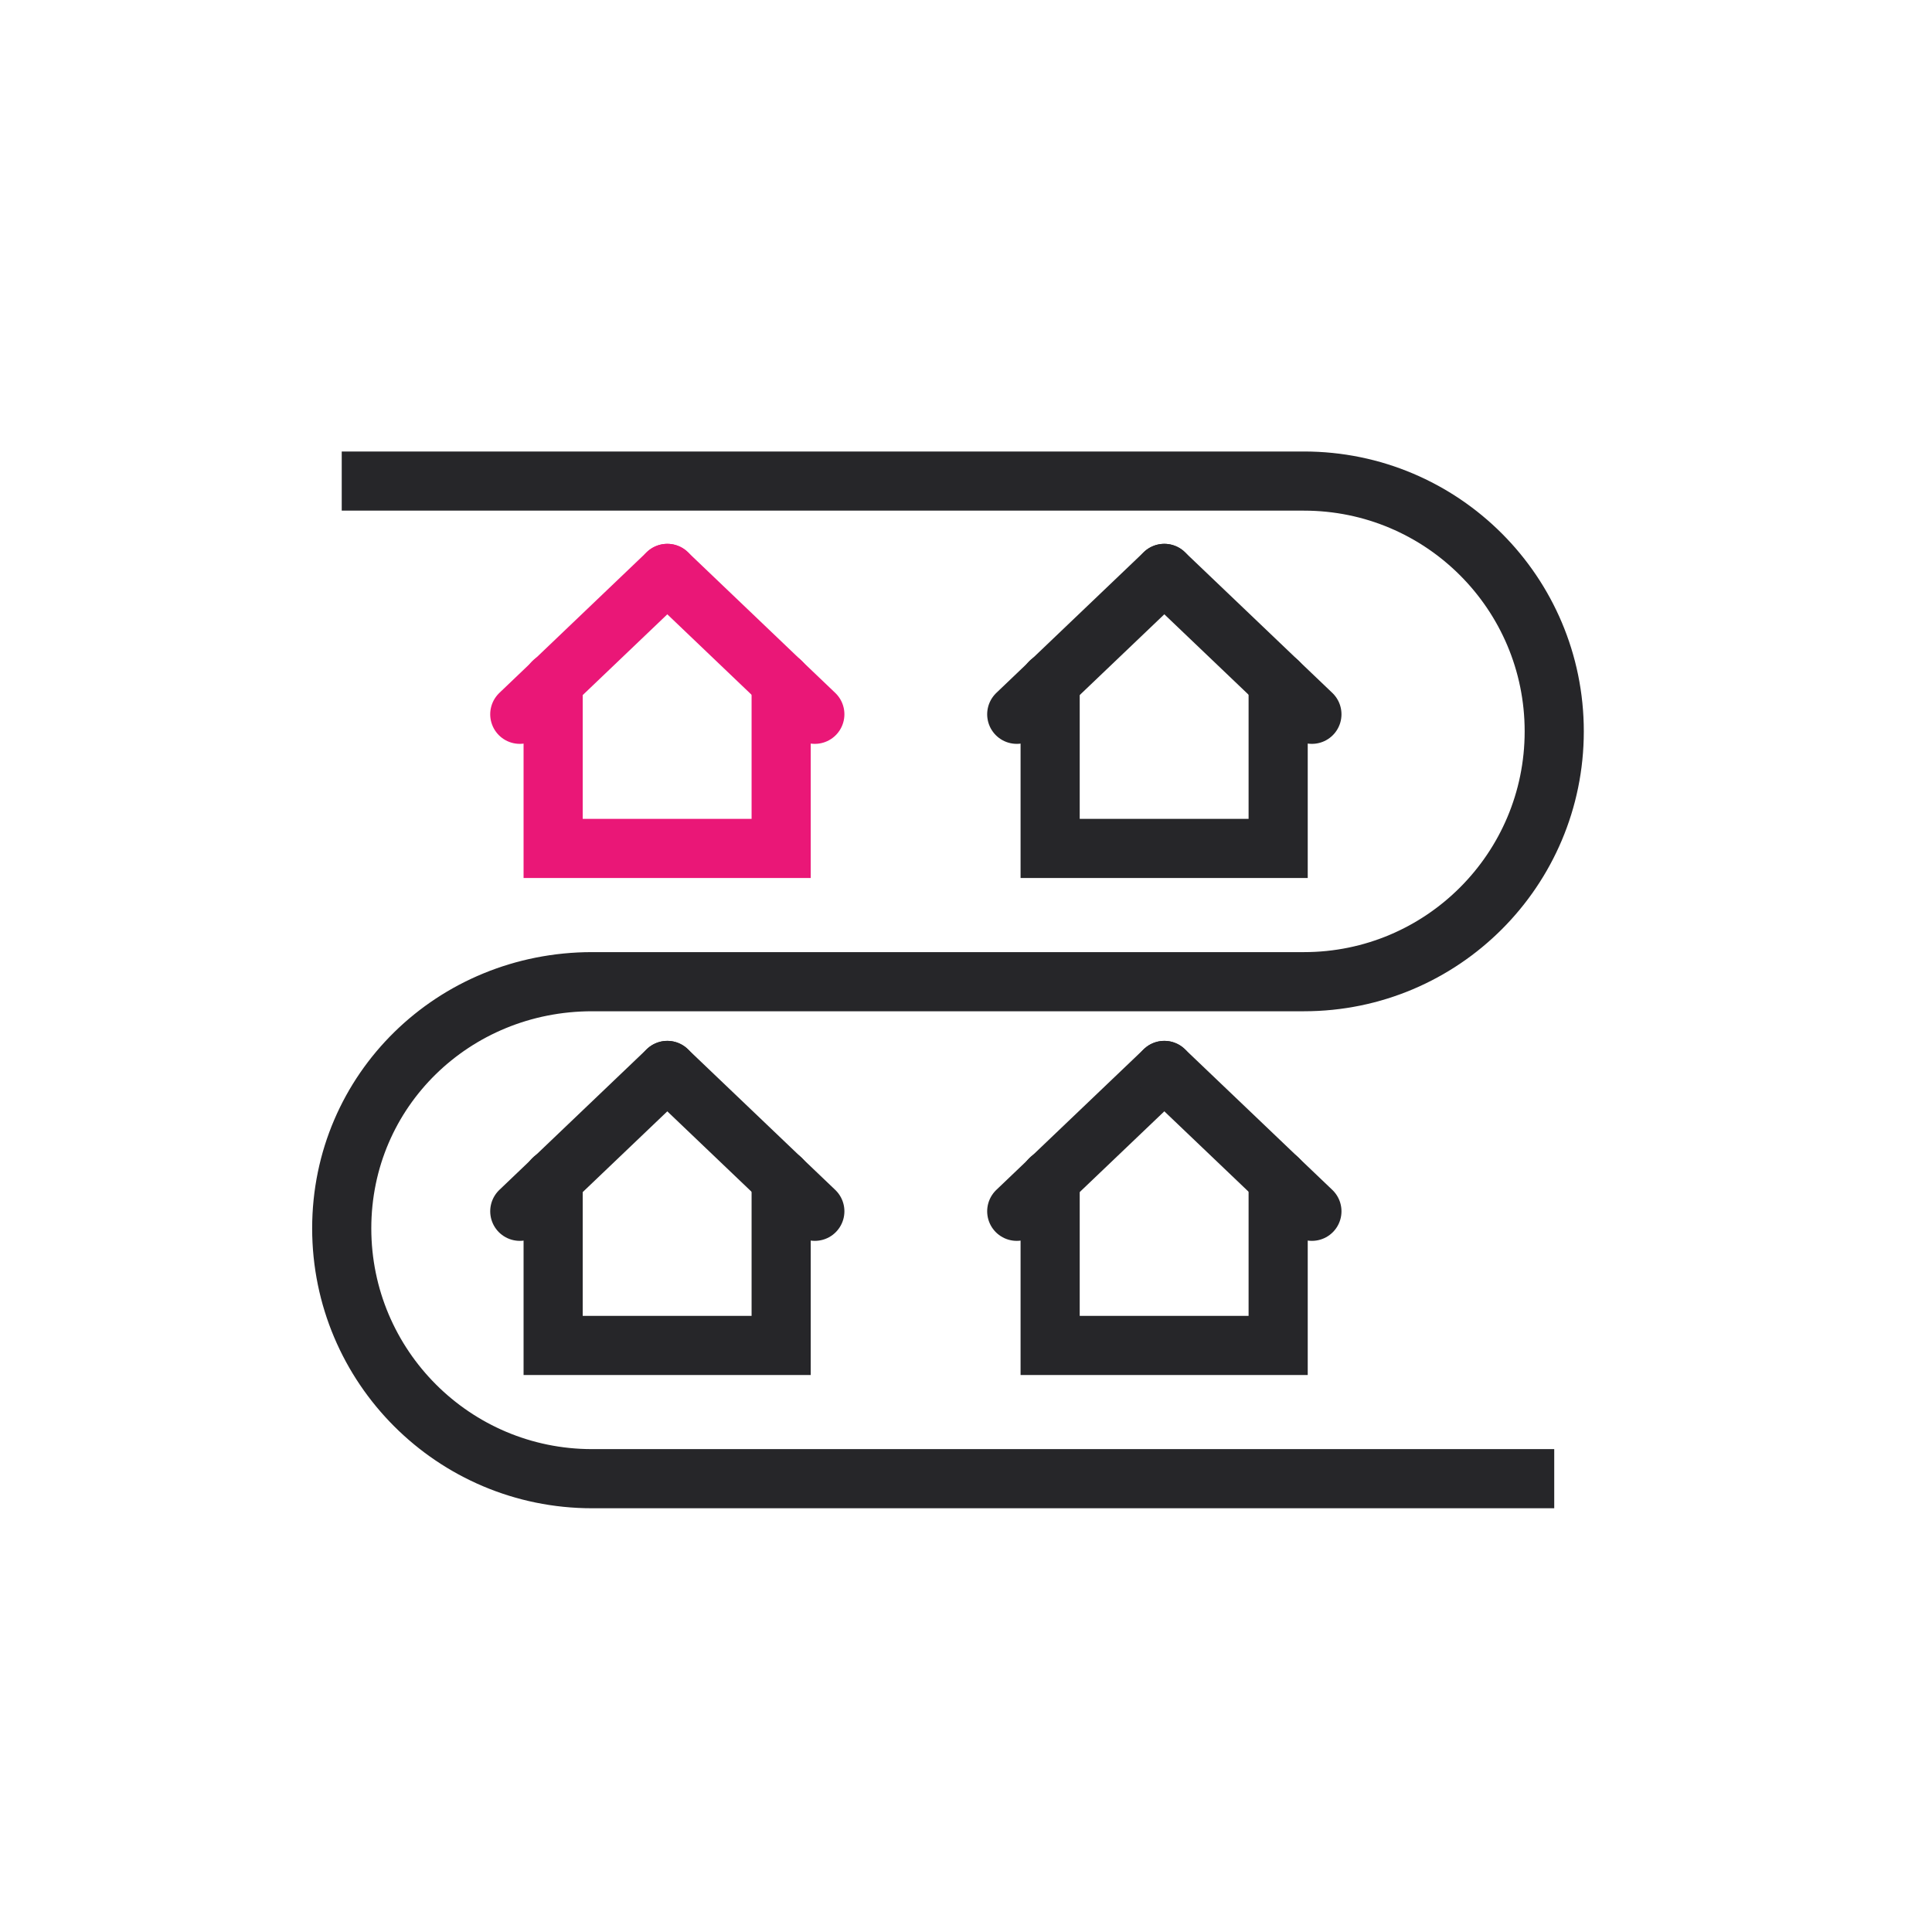
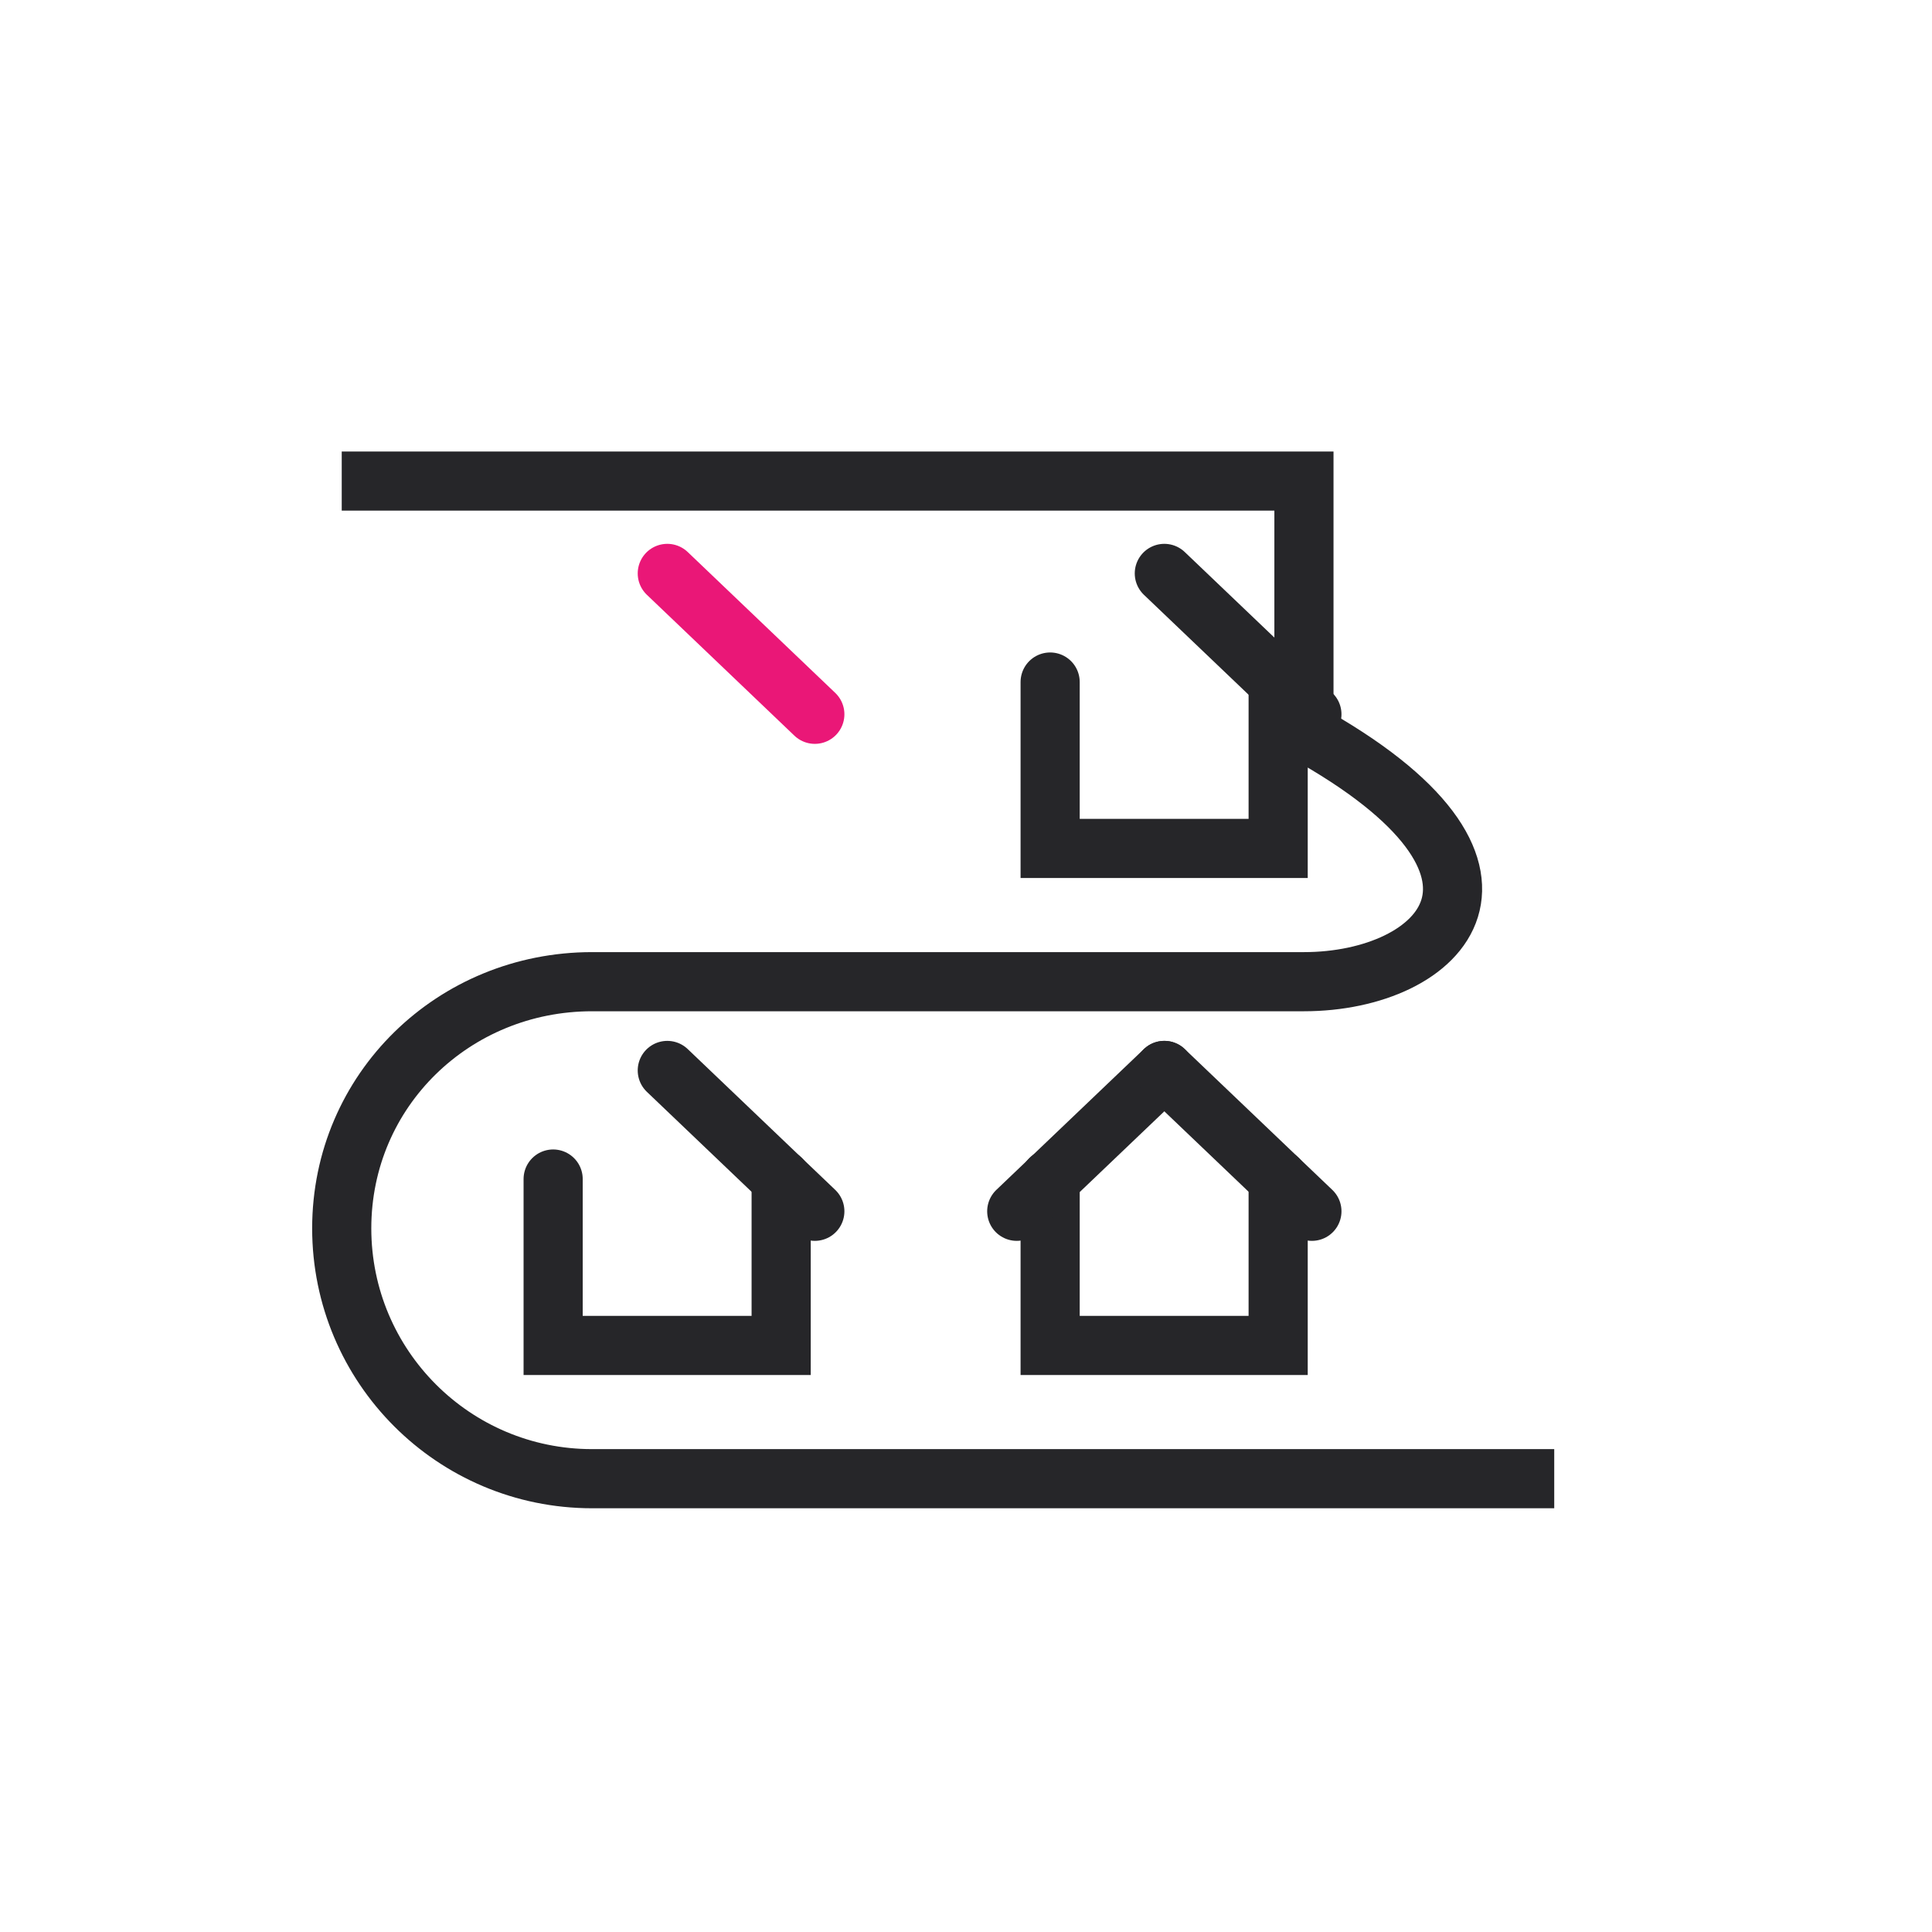
<svg xmlns="http://www.w3.org/2000/svg" width="49" height="49" viewBox="0 0 49 49" fill="none">
-   <path d="M19.812 17.298V21.518H14.029V17.298" stroke="#EA1777" stroke-width="1.5" stroke-miterlimit="10" stroke-linecap="round" />
-   <path d="M16.925 14.543L13.183 18.116" stroke="#EA1777" stroke-width="1.5" stroke-miterlimit="10" stroke-linecap="round" />
  <path d="M16.924 14.543L20.666 18.116" stroke="#EA1777" stroke-width="1.5" stroke-miterlimit="10" stroke-linecap="round" />
  <path d="M32.417 17.298V21.518H26.634V17.298" stroke="#262629" stroke-width="1.5" stroke-miterlimit="10" stroke-linecap="round" />
-   <path d="M29.53 14.543L25.787 18.116" stroke="#262629" stroke-width="1.5" stroke-miterlimit="10" stroke-linecap="round" />
  <path d="M29.53 14.543L33.273 18.116" stroke="#262629" stroke-width="1.5" stroke-miterlimit="10" stroke-linecap="round" />
  <path d="M19.812 29.903V34.123H14.029V29.903" stroke="#262629" stroke-width="1.5" stroke-miterlimit="10" stroke-linecap="round" />
-   <path d="M16.925 27.149L13.183 30.721" stroke="#262629" stroke-width="1.5" stroke-miterlimit="10" stroke-linecap="round" />
  <path d="M16.924 27.149L20.666 30.721" stroke="#262629" stroke-width="1.5" stroke-miterlimit="10" stroke-linecap="round" />
  <path d="M32.417 29.903V34.123H26.634V29.903" stroke="#262629" stroke-width="1.5" stroke-miterlimit="10" stroke-linecap="round" />
  <path d="M29.53 27.149L25.787 30.721" stroke="#262629" stroke-width="1.5" stroke-miterlimit="10" stroke-linecap="round" />
  <path d="M29.53 27.149L33.273 30.721" stroke="#262629" stroke-width="1.5" stroke-miterlimit="10" stroke-linecap="round" />
-   <path d="M8.667 12.201H24.043H33.071C36.577 12.201 39.419 15.043 39.419 18.549V18.549C39.419 22.055 36.577 24.898 33.071 24.898H24.043H15.015C11.509 24.898 8.667 27.648 8.667 31.154C8.667 34.66 11.509 37.503 15.015 37.503H24.043H39.419" stroke="#262629" stroke-width="1.5" />
+   <path d="M8.667 12.201H24.043H33.071V18.549C39.419 22.055 36.577 24.898 33.071 24.898H24.043H15.015C11.509 24.898 8.667 27.648 8.667 31.154C8.667 34.66 11.509 37.503 15.015 37.503H24.043H39.419" stroke="#262629" stroke-width="1.5" />
</svg>